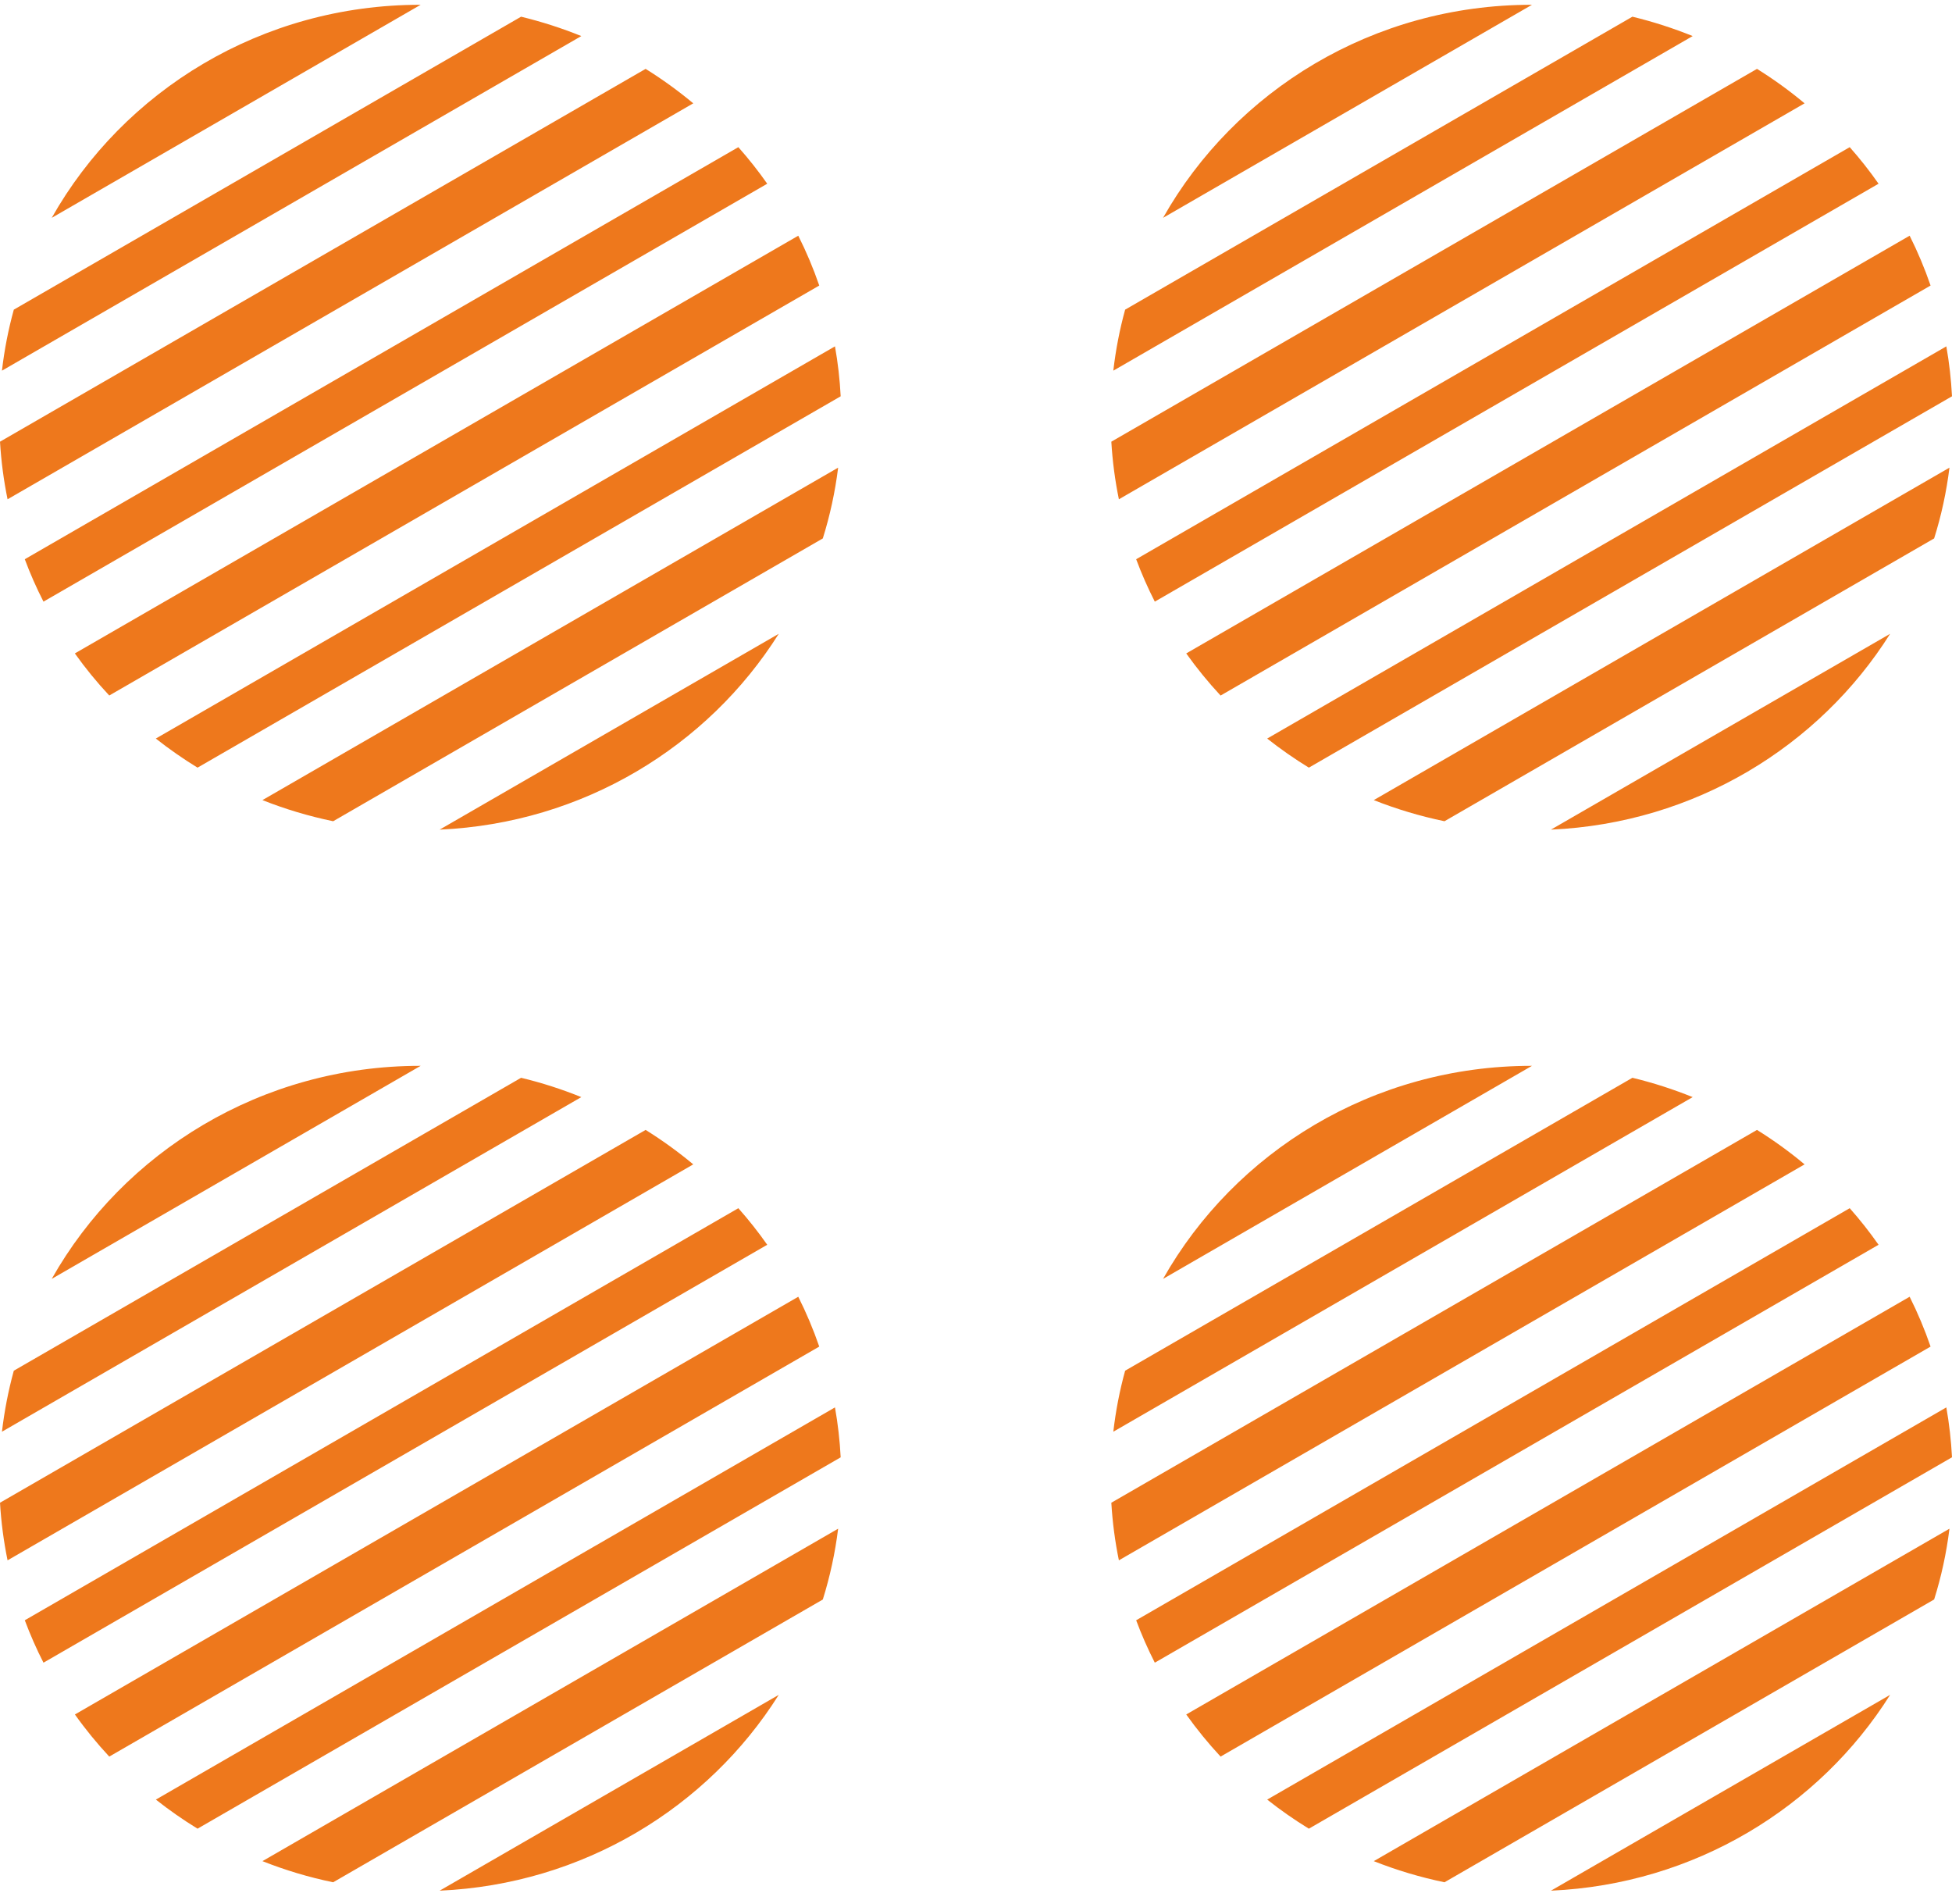
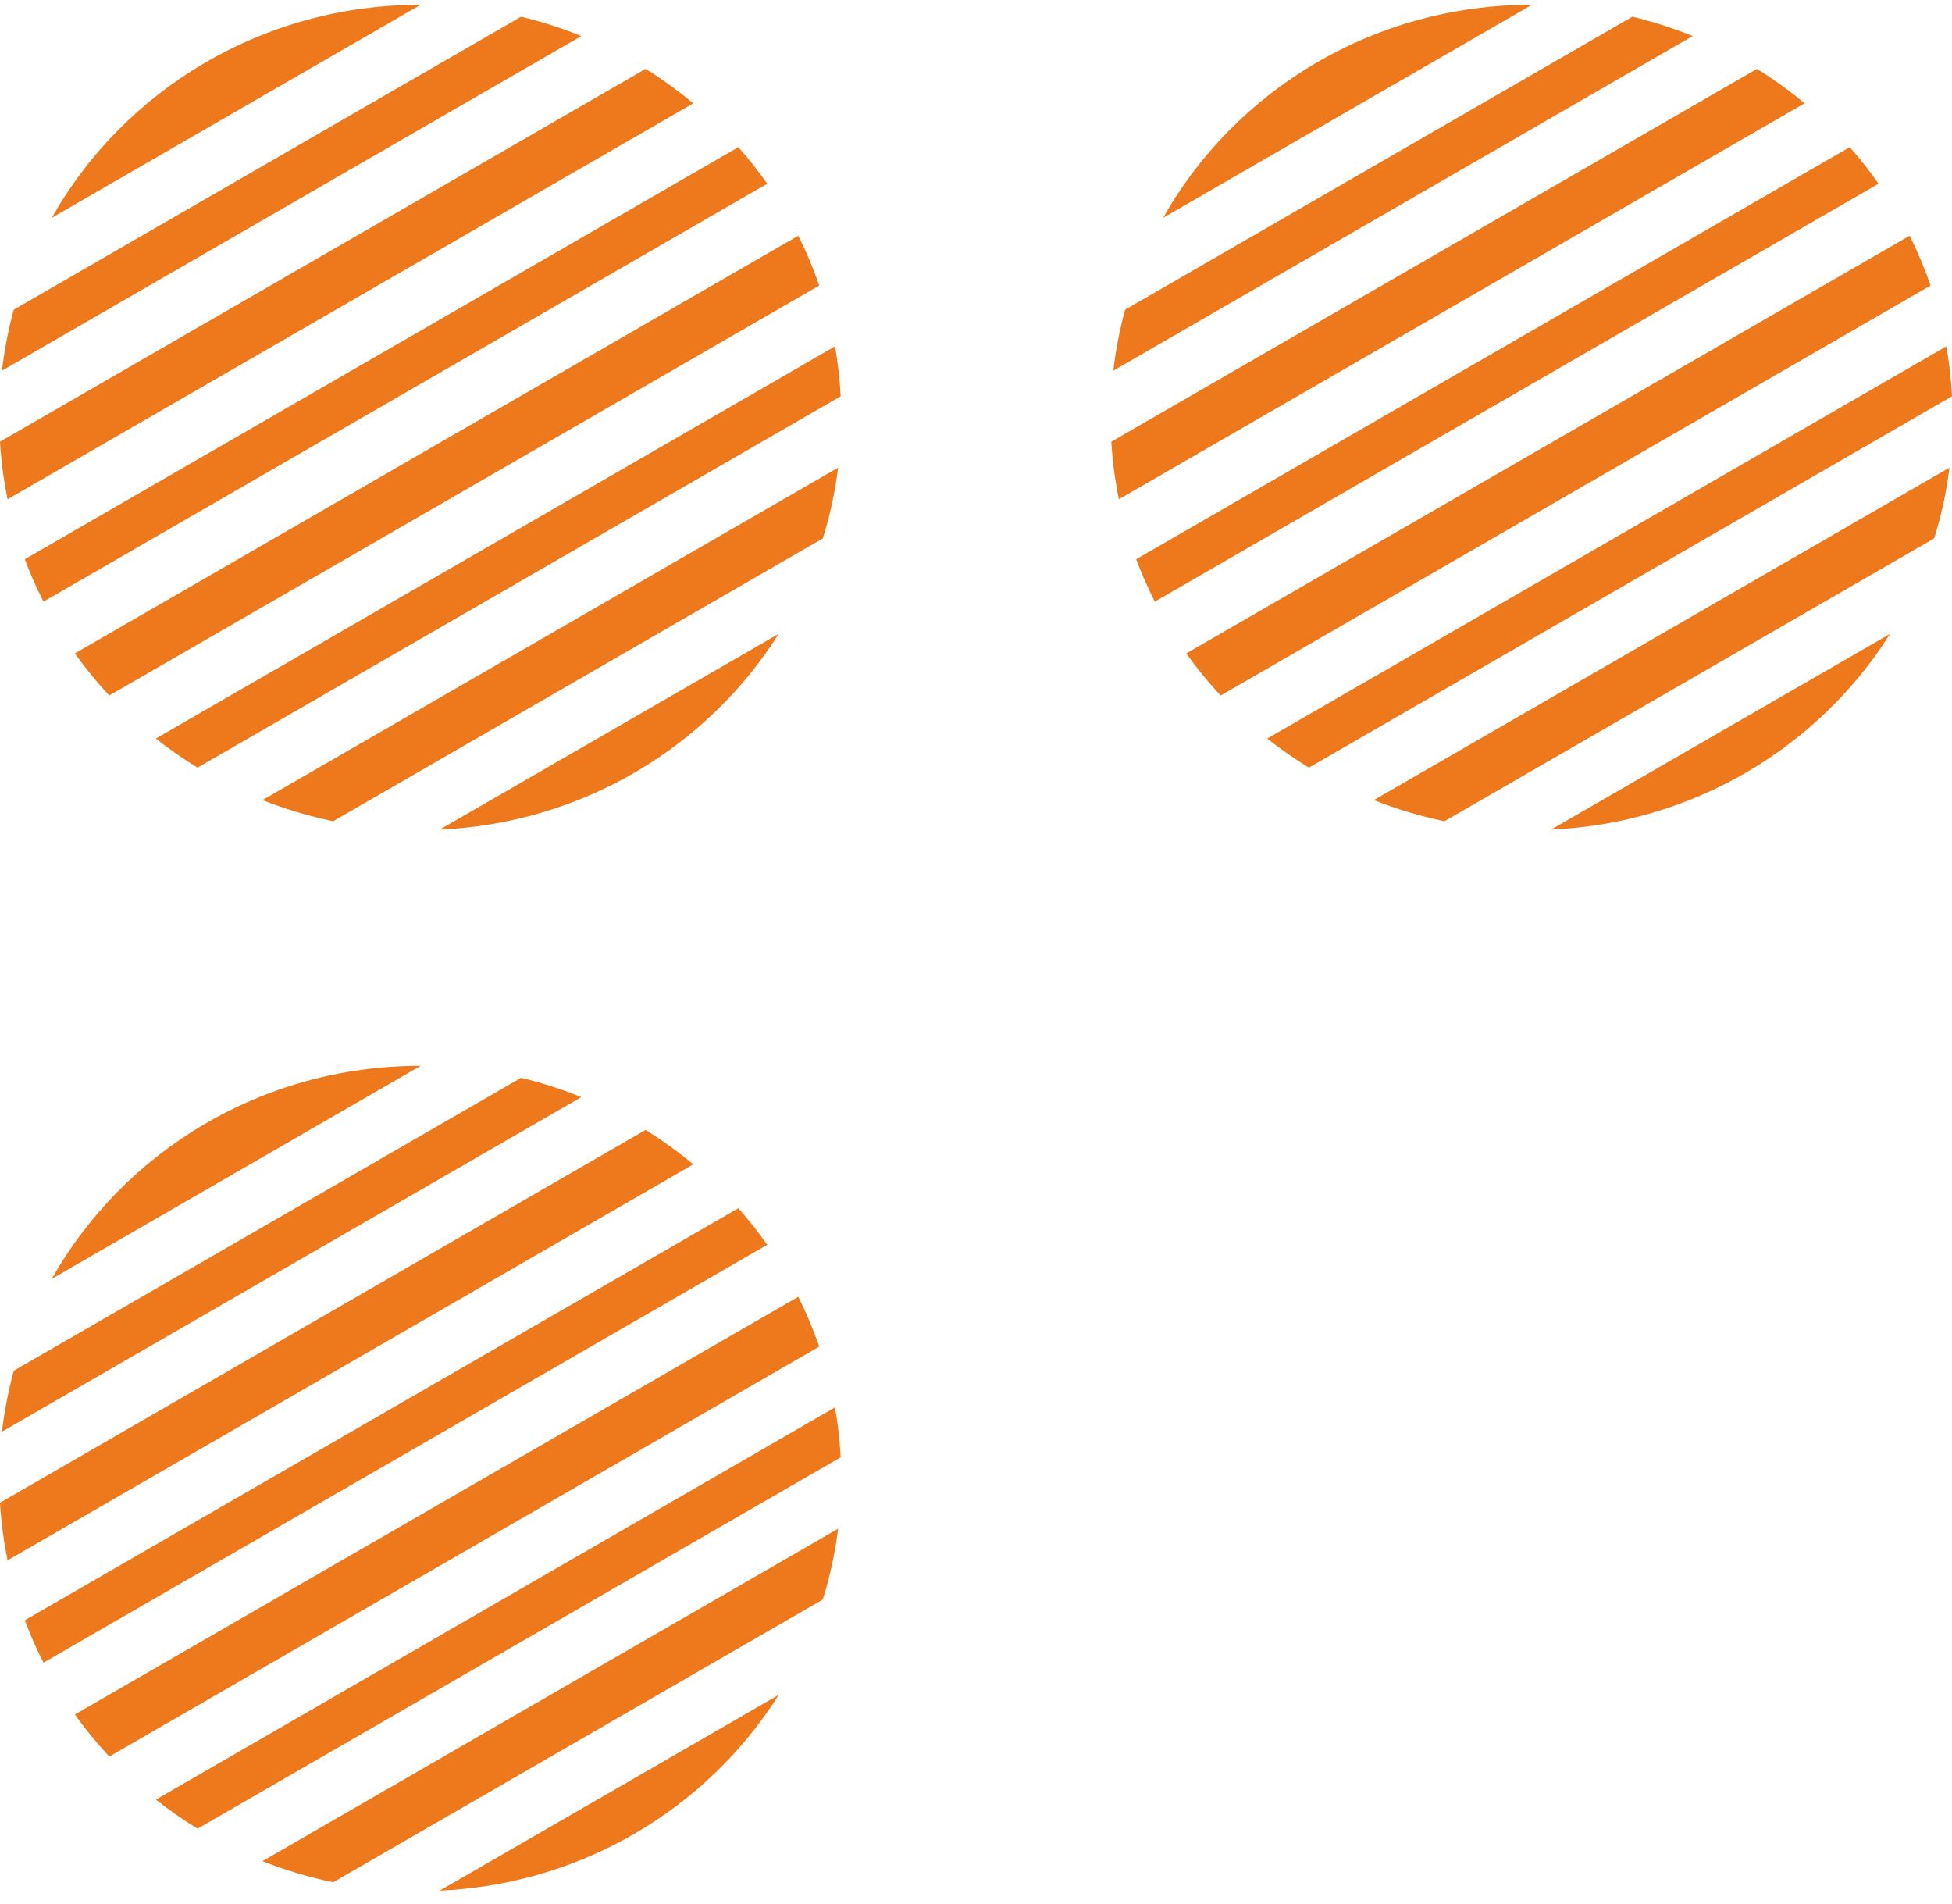
<svg xmlns="http://www.w3.org/2000/svg" width="40" height="39" viewBox="0 0 40 39" fill="none">
-   <path fill-rule="evenodd" clip-rule="evenodd" d="M23.282 33.195C23.393 33.493 23.521 33.783 23.664 34.064L38.495 25.502C38.312 25.241 38.115 24.991 37.904 24.753L23.282 33.195ZM36.979 23.855C36.672 23.598 36.346 23.362 36.004 23.149L22.773 30.787C22.797 31.189 22.849 31.582 22.928 31.967L36.979 23.855ZM24.308 35.125C24.524 35.428 24.759 35.716 25.012 35.988L39.561 27.588C39.44 27.237 39.297 26.896 39.132 26.567L24.308 35.125ZM26.821 37.465C26.524 37.283 26.239 37.084 25.967 36.869L39.884 28.834C39.943 29.169 39.982 29.51 40 29.856L26.821 37.465ZM29.6 38.563C29.1 38.459 28.616 38.314 28.151 38.13L39.948 31.319C39.886 31.817 39.781 32.302 39.634 32.769L29.6 38.563ZM31.782 38.735C34.722 38.604 37.278 37.032 38.732 34.723L31.782 38.735ZM22.814 29.332C22.863 28.905 22.944 28.488 23.056 28.082L33.451 22.081C33.876 22.183 34.288 22.316 34.686 22.477L22.814 29.332ZM31.385 21.836L31.393 21.836L23.833 26.201C25.304 23.599 28.134 21.836 31.385 21.836Z" fill="#EE781C" />
  <path fill-rule="evenodd" clip-rule="evenodd" d="M23.282 11.457C23.393 11.755 23.521 12.045 23.664 12.326L38.495 3.764C38.312 3.503 38.115 3.253 37.904 3.015L23.282 11.457ZM36.979 2.117C36.672 1.86 36.346 1.624 36.004 1.411L22.773 9.049C22.797 9.451 22.849 9.844 22.928 10.229L36.979 2.117ZM24.308 13.387C24.524 13.69 24.759 13.978 25.012 14.25L39.561 5.85C39.44 5.498 39.297 5.158 39.132 4.829L24.308 13.387ZM26.821 15.727C26.524 15.545 26.239 15.346 25.967 15.131L39.884 7.096C39.943 7.43 39.982 7.772 40 8.119L26.821 15.727ZM29.6 16.825C29.1 16.721 28.616 16.576 28.151 16.392L39.948 9.581C39.886 10.079 39.781 10.564 39.634 11.031L29.6 16.825ZM31.782 16.997C34.722 16.866 37.278 15.294 38.732 12.985L31.782 16.997ZM22.814 7.594C22.863 7.167 22.944 6.75 23.056 6.344L33.451 0.342C33.876 0.445 34.288 0.578 34.686 0.739L22.814 7.594ZM31.385 0.098L31.393 0.098L23.833 4.463C25.304 1.86 28.134 0.098 31.385 0.098Z" fill="#EE781C" />
-   <path fill-rule="evenodd" clip-rule="evenodd" d="M0.508 11.457C0.619 11.755 0.747 12.045 0.891 12.326L15.722 3.764C15.539 3.503 15.341 3.253 15.13 3.015L0.508 11.457ZM14.206 2.117C13.898 1.86 13.572 1.624 13.23 1.411L0 9.049C0.024 9.45 0.076 9.844 0.155 10.229L14.206 2.117ZM1.534 13.387C1.75 13.69 1.985 13.978 2.239 14.249L16.788 5.85C16.667 5.498 16.523 5.157 16.358 4.829L1.534 13.387ZM4.048 15.727C3.751 15.545 3.465 15.346 3.193 15.131L17.11 7.096C17.17 7.43 17.209 7.772 17.227 8.119L4.048 15.727ZM6.827 16.825C6.326 16.721 5.842 16.576 5.378 16.392L17.175 9.581C17.113 10.079 17.007 10.564 16.861 11.031L6.827 16.825ZM9.009 16.997C11.948 16.866 14.504 15.294 15.958 12.985L9.009 16.997ZM0.04 7.594C0.089 7.167 0.171 6.749 0.283 6.344L10.678 0.342C11.102 0.445 11.515 0.578 11.912 0.739L0.04 7.594ZM8.612 0.098L8.62 0.098L1.06 4.463C2.53 1.86 5.361 0.098 8.612 0.098Z" fill="#EE781C" />
+   <path fill-rule="evenodd" clip-rule="evenodd" d="M0.508 11.457C0.619 11.755 0.747 12.045 0.891 12.326L15.722 3.764C15.539 3.503 15.341 3.253 15.13 3.015L0.508 11.457ZM14.206 2.117C13.898 1.86 13.572 1.624 13.23 1.411L0 9.049C0.024 9.45 0.076 9.844 0.155 10.229L14.206 2.117ZM1.534 13.387C1.75 13.69 1.985 13.978 2.239 14.249L16.788 5.85C16.667 5.498 16.523 5.157 16.358 4.829L1.534 13.387ZM4.048 15.727C3.751 15.545 3.465 15.346 3.193 15.131L17.11 7.096C17.17 7.43 17.209 7.772 17.227 8.119L4.048 15.727M6.827 16.825C6.326 16.721 5.842 16.576 5.378 16.392L17.175 9.581C17.113 10.079 17.007 10.564 16.861 11.031L6.827 16.825ZM9.009 16.997C11.948 16.866 14.504 15.294 15.958 12.985L9.009 16.997ZM0.04 7.594C0.089 7.167 0.171 6.749 0.283 6.344L10.678 0.342C11.102 0.445 11.515 0.578 11.912 0.739L0.04 7.594ZM8.612 0.098L8.62 0.098L1.06 4.463C2.53 1.86 5.361 0.098 8.612 0.098Z" fill="#EE781C" />
  <path fill-rule="evenodd" clip-rule="evenodd" d="M0.508 33.195C0.62 33.493 0.747 33.783 0.891 34.064L15.722 25.502C15.539 25.241 15.341 24.991 15.13 24.753L0.508 33.195ZM14.206 23.855C13.898 23.598 13.572 23.362 13.23 23.149L0 30.787C0.024 31.189 0.076 31.582 0.155 31.967L14.206 23.855ZM1.535 35.125C1.75 35.428 1.986 35.716 2.239 35.988L16.788 27.588C16.667 27.237 16.523 26.896 16.358 26.567L1.535 35.125ZM4.048 37.465C3.751 37.283 3.466 37.084 3.194 36.869L17.11 28.834C17.17 29.169 17.209 29.51 17.227 29.857L4.048 37.465ZM6.827 38.563C6.327 38.46 5.842 38.314 5.378 38.13L17.175 31.319C17.113 31.817 17.007 32.302 16.861 32.77L6.827 38.563ZM9.009 38.735C11.948 38.604 14.504 37.032 15.958 34.723L9.009 38.735ZM0.04 29.332C0.09 28.905 0.171 28.488 0.283 28.082L10.678 22.081C11.103 22.183 11.515 22.316 11.912 22.477L0.04 29.332ZM8.612 21.836L8.62 21.836L1.06 26.201C2.53 23.599 5.361 21.836 8.612 21.836Z" fill="#EE781C" />
</svg>